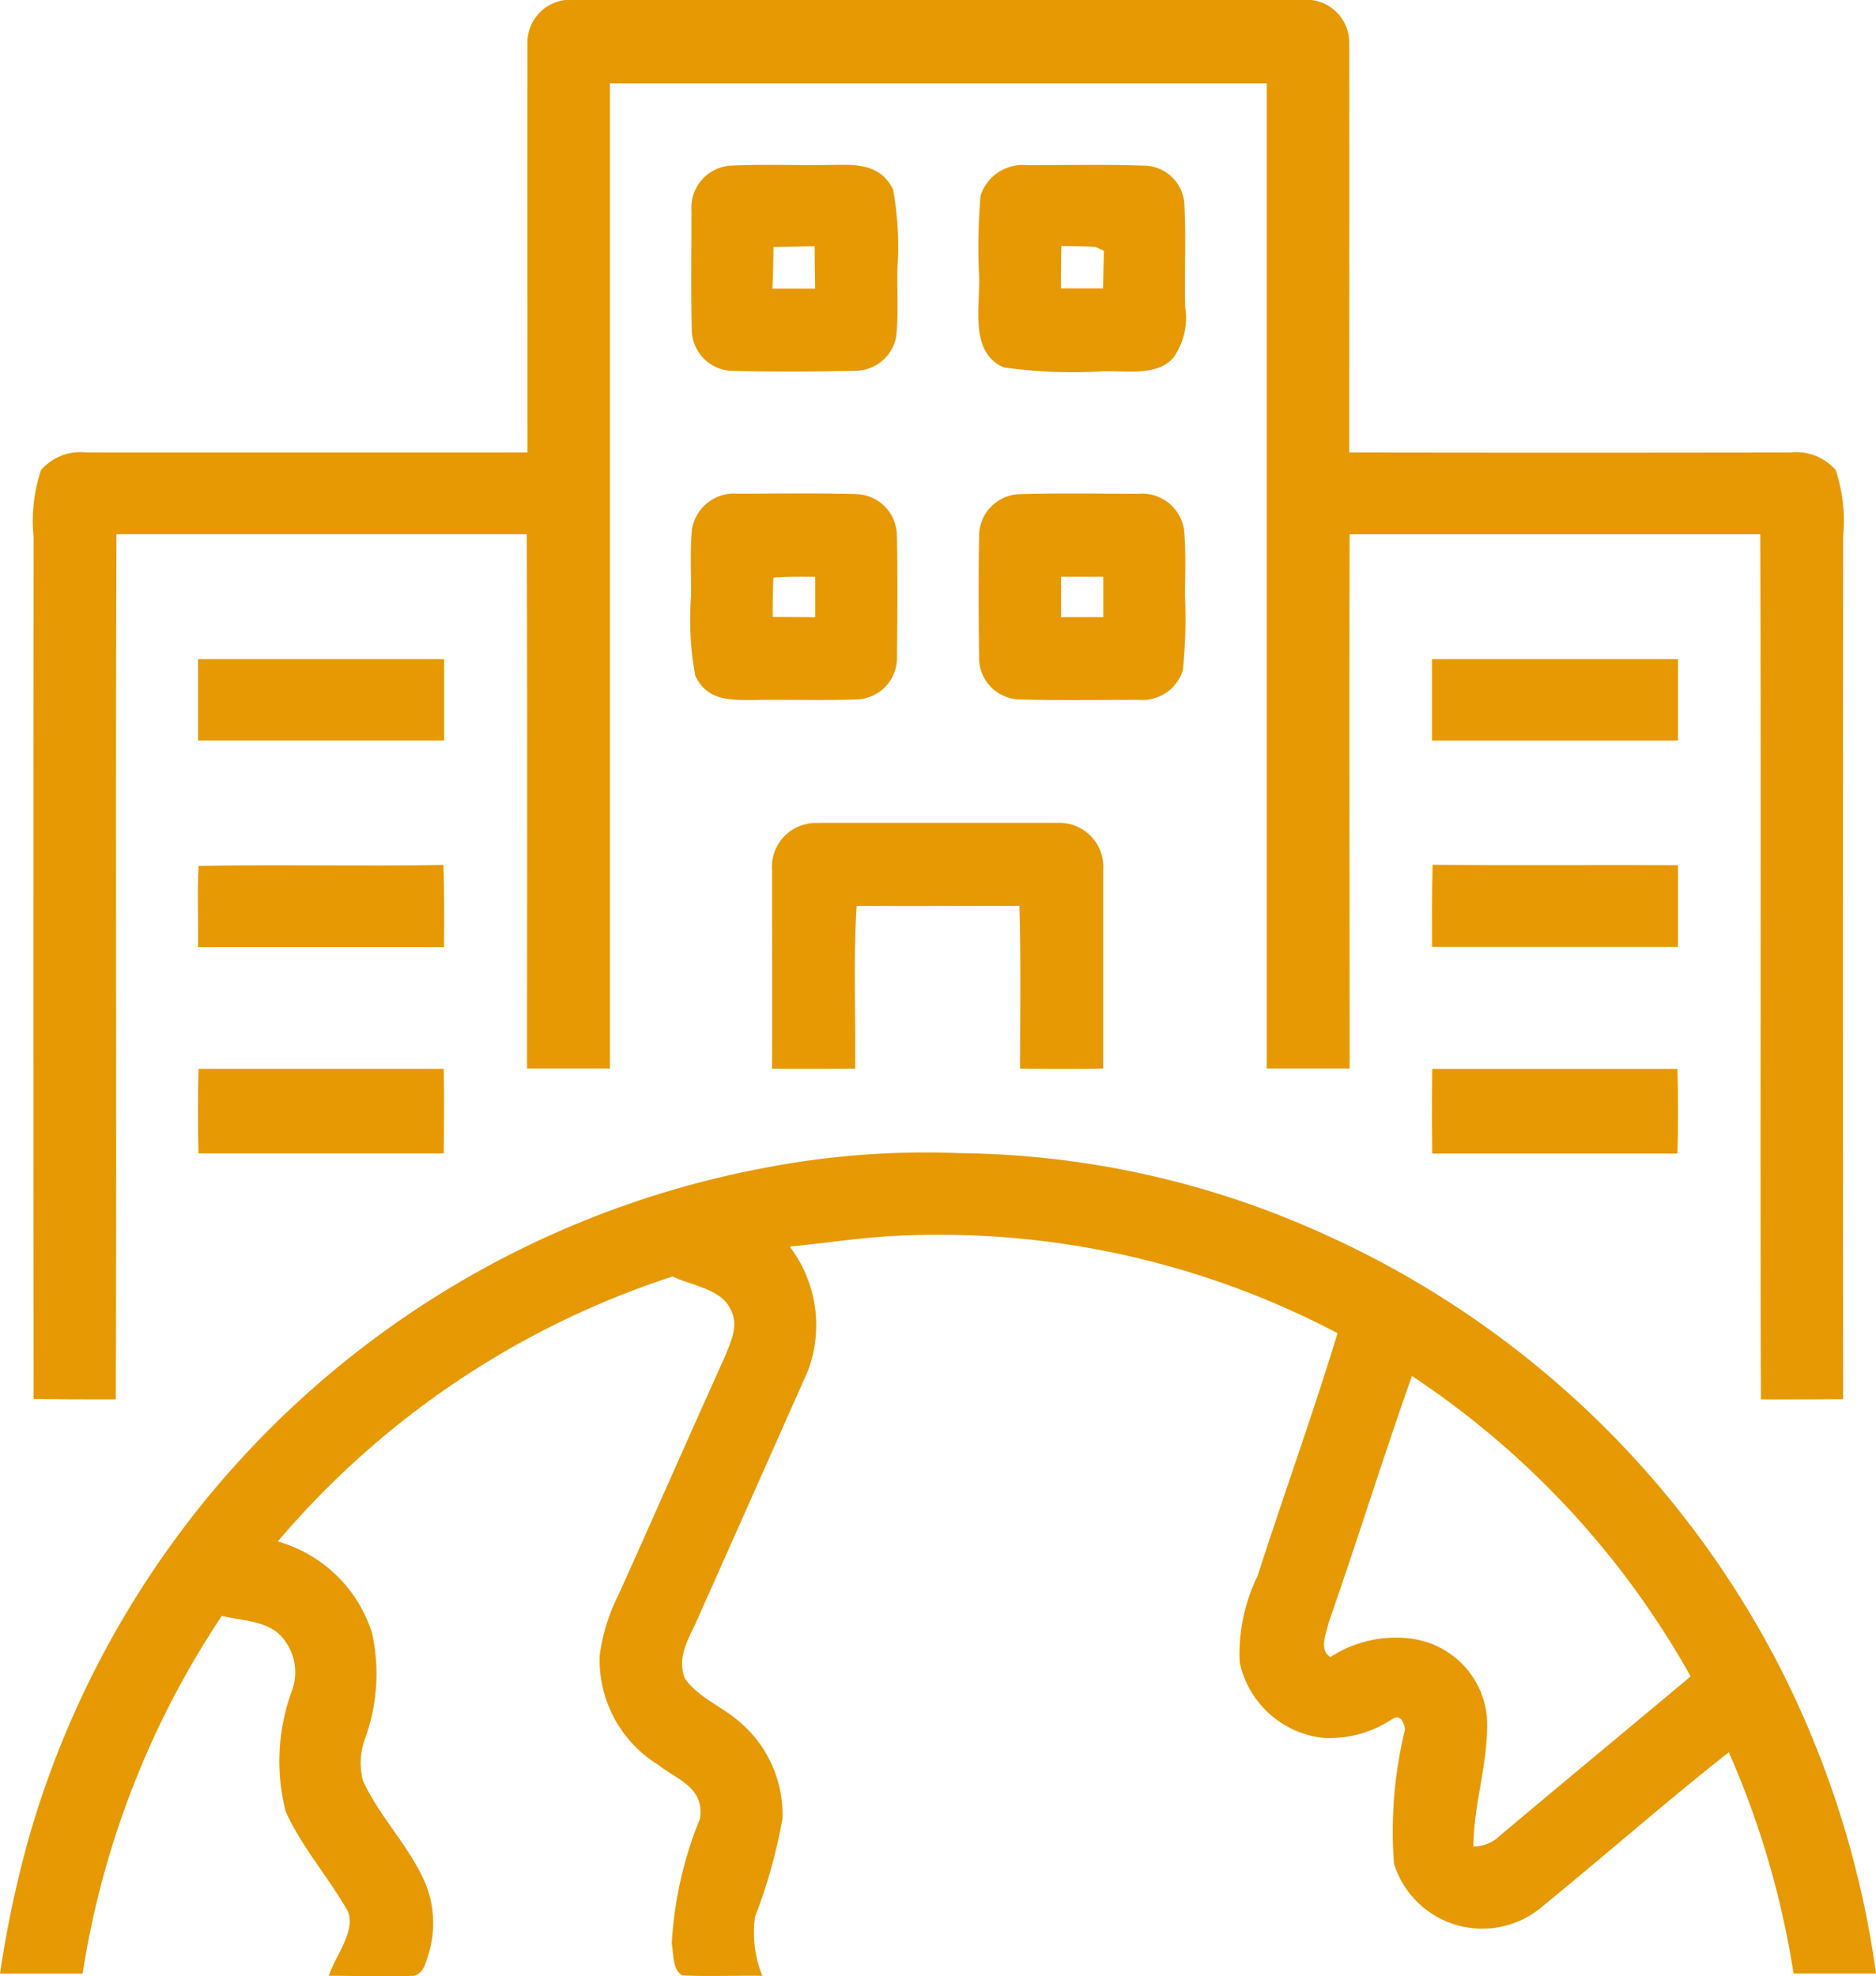
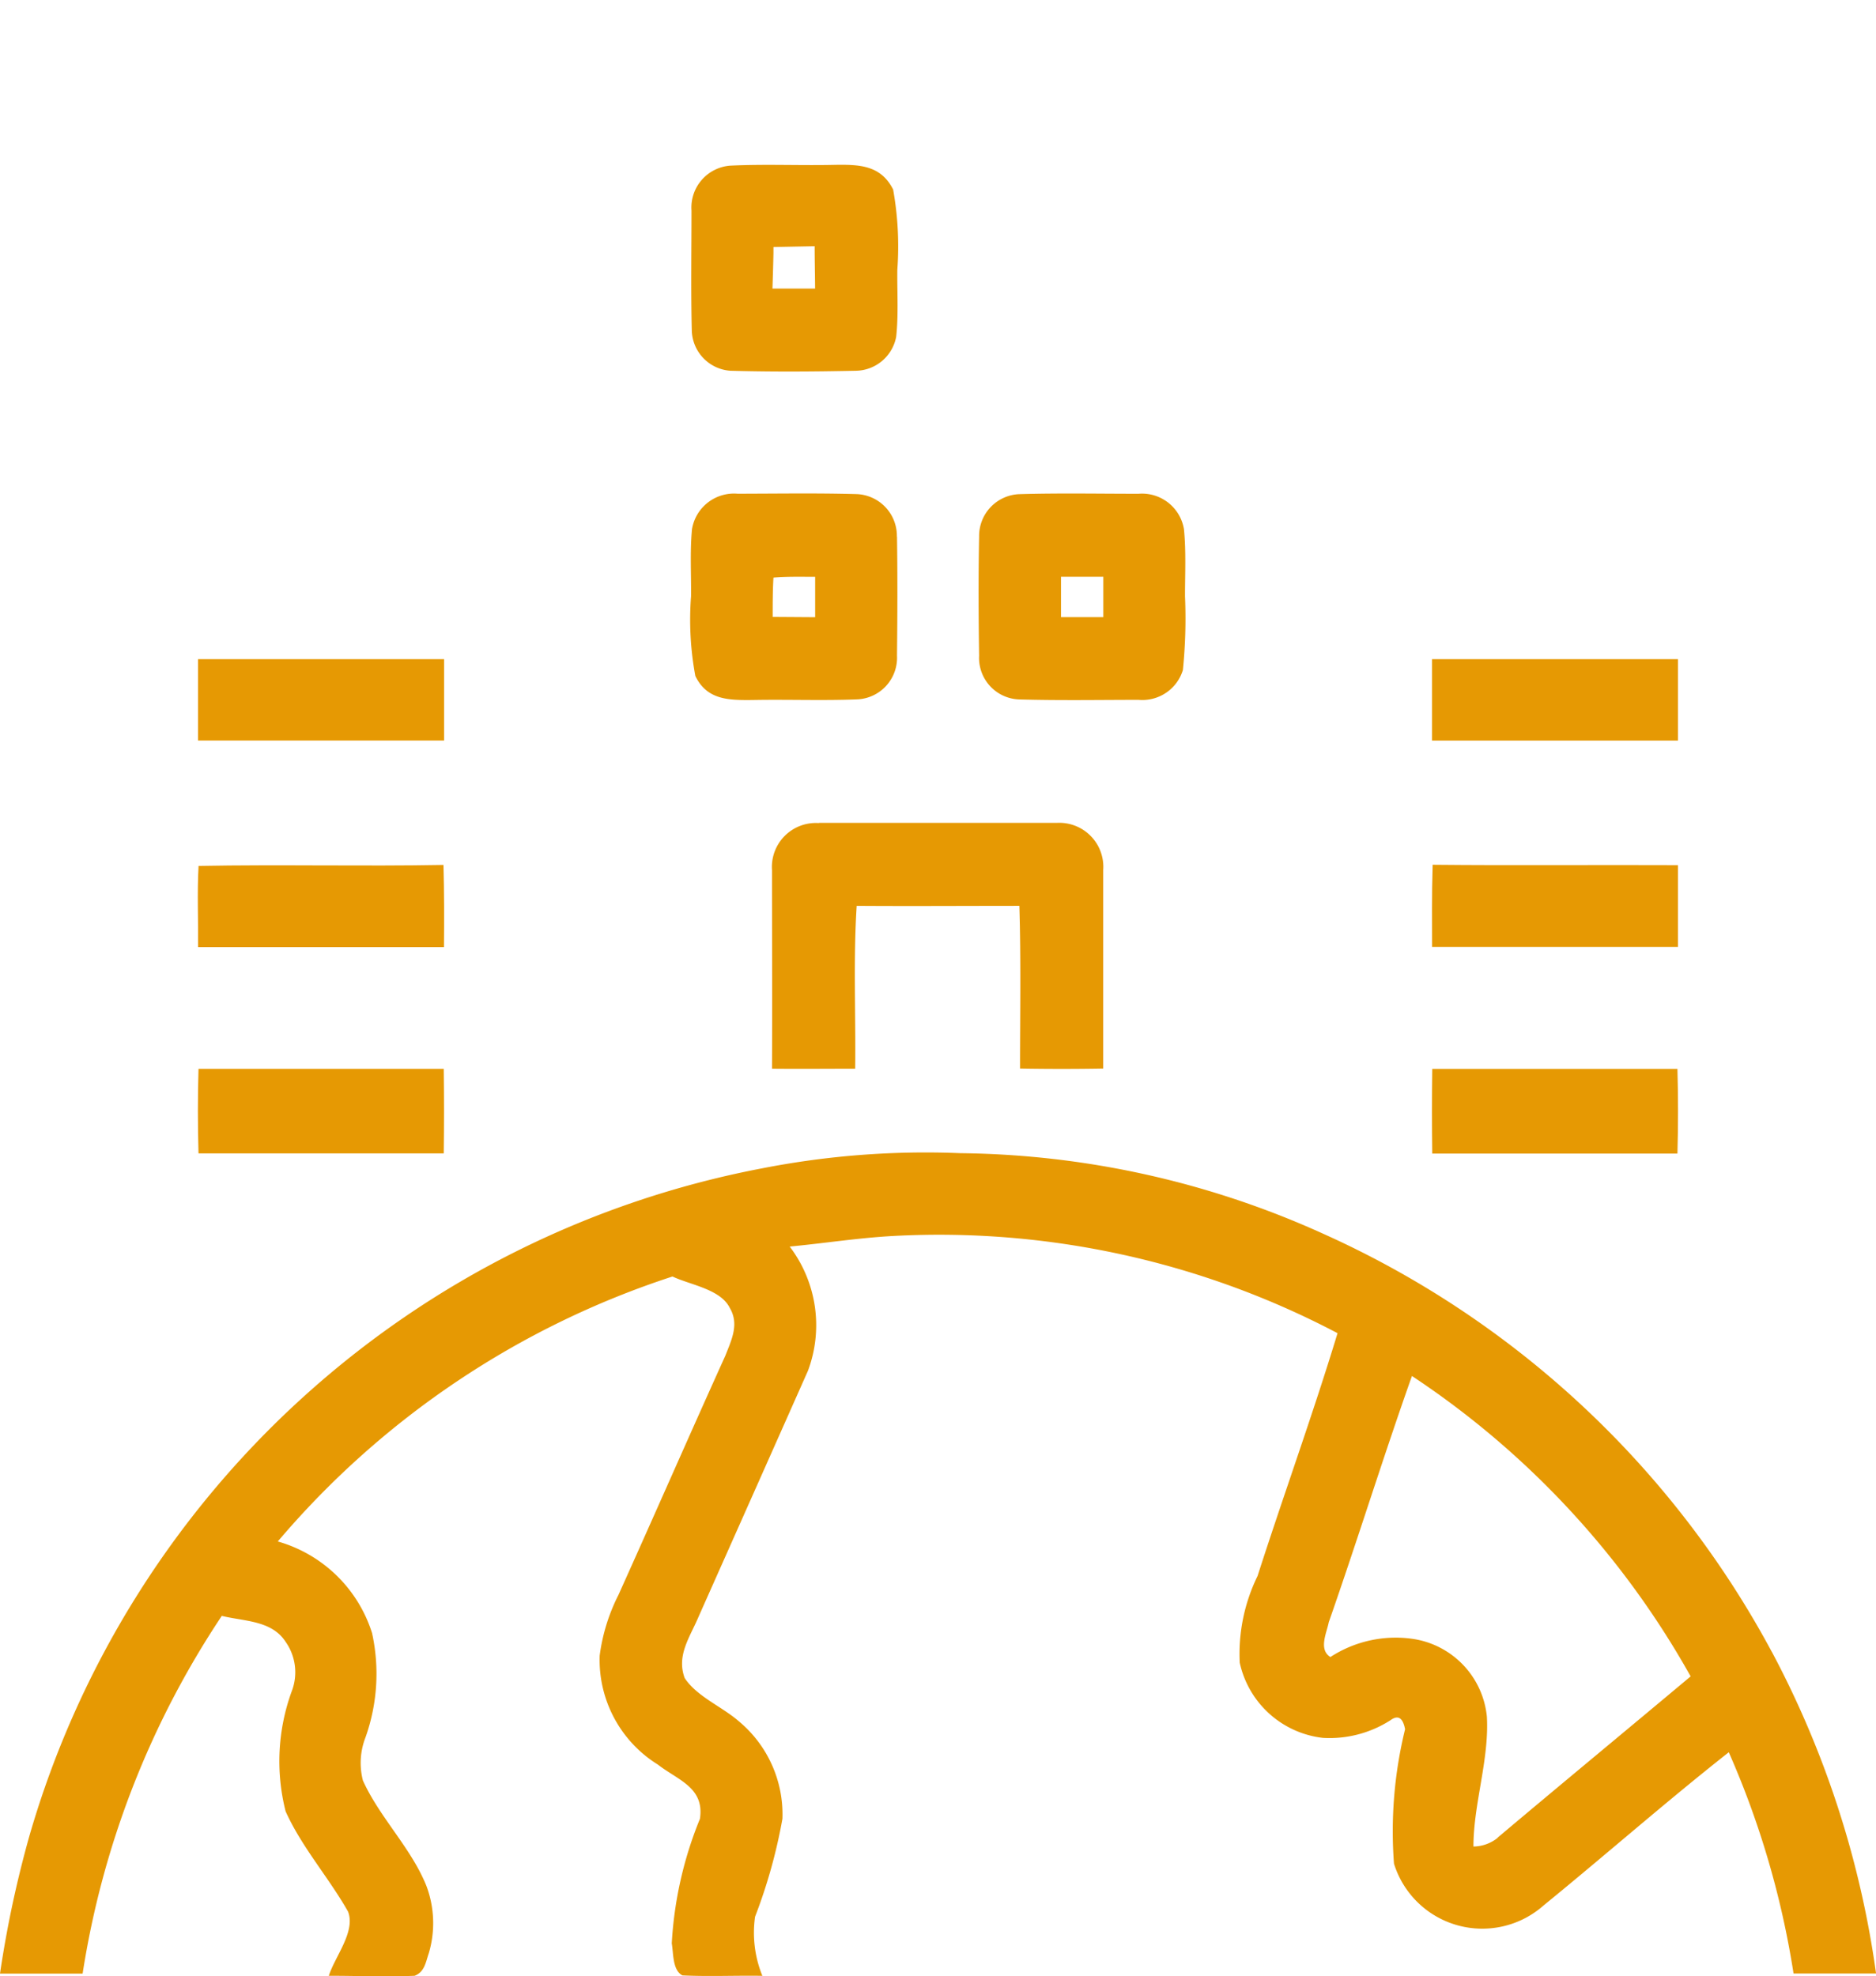
<svg xmlns="http://www.w3.org/2000/svg" width="33.833" height="35.637" viewBox="0 0 33.833 35.637">
  <defs>
    <clipPath id="clip-path">
      <rect id="Rettangolo_44" data-name="Rettangolo 44" width="33.833" height="35.637" fill="#e69903" />
    </clipPath>
  </defs>
  <g id="Raggruppa_5" data-name="Raggruppa 5" transform="translate(0 0)">
    <g id="Raggruppa_4" data-name="Raggruppa 4" transform="translate(0 0)" clip-path="url(#clip-path)">
-       <path id="Tracciato_88" data-name="Tracciato 88" d="M10.686,0q6.548,0,13.1,0a.773.773,0,0,1,.864.742c.007,2.468,0,4.948,0,7.417q3.977.007,7.954,0a.944.944,0,0,1,.821.32,2.919,2.919,0,0,1,.133,1.2q-.008,7.775,0,15.551c-.494.005-.989.005-1.483.005-.016-5.2.008-10.4-.012-15.6q-3.7,0-7.405,0c-.009,3.211,0,6.422,0,9.634-.5,0-1,0-1.494,0q0-8.883,0-17.766-5.924,0-11.847,0,0,8.882,0,17.766c-.5,0-1,0-1.494,0,0-3.211.007-6.424-.005-9.635q-3.7,0-7.4,0c-.02,5.2.005,10.4-.012,15.6-.494,0-.988,0-1.483-.007q-.006-7.773,0-15.549a2.928,2.928,0,0,1,.134-1.2.943.943,0,0,1,.82-.319q3.975,0,7.954,0c0-2.471-.005-4.951,0-7.421A.771.771,0,0,1,10.686,0" transform="translate(-0.318 0)" fill="#e69903" />
      <path id="Tracciato_89" data-name="Tracciato 89" d="M22.806,5.014c-.224-.442-.617-.449-1.059-.442-.626.014-1.252-.016-1.876.014a.757.757,0,0,0-.7.81c0,.715-.012,1.434.005,2.149a.748.748,0,0,0,.7.74c.75.021,1.509.016,2.26,0a.753.753,0,0,0,.726-.611c.044-.4.016-.808.021-1.21a5.791,5.791,0,0,0-.077-1.455M20.631,6.8c.007-.214.014-.428.018-.641l0-.106.743-.014c0,.255.006.509.008.764-.257,0-.514,0-.771,0" transform="translate(-6.7 -1.599)" fill="#e69903" />
-       <path id="Tracciato_90" data-name="Tracciato 90" d="M30.846,5.262a.738.738,0,0,0-.692-.674c-.715-.027-1.434-.008-2.151-.01a.8.8,0,0,0-.832.549,11,11,0,0,0-.032,1.343c.052.572-.21,1.465.45,1.755a8.942,8.942,0,0,0,1.755.073c.418-.026,1,.105,1.306-.25a1.24,1.24,0,0,0,.211-.91c-.015-.626.019-1.254-.016-1.876M29.38,6.8h-.759c0-.254,0-.509.007-.764.2,0,.408.007.611.016l.158.071c-.007.226-.012.451-.016.676" transform="translate(-9.487 -1.6)" fill="#e69903" />
      <path id="Tracciato_91" data-name="Tracciato 91" d="M22.873,14.461a.755.755,0,0,0-.726-.765c-.715-.02-1.433-.008-2.147-.007a.768.768,0,0,0-.822.639c-.038.4-.013.807-.017,1.208a5.551,5.551,0,0,0,.077,1.439c.211.438.607.438,1.035.434.624-.012,1.25.013,1.872-.011a.751.751,0,0,0,.73-.789c.008-.714.011-1.433,0-2.148m-2.242,1.45c0-.235,0-.473.014-.709.25-.021.5-.014.752-.014,0,.243,0,.485,0,.728l-.767-.005" transform="translate(-6.698 -4.786)" fill="#e69903" />
      <path id="Tracciato_92" data-name="Tracciato 92" d="M30.861,15.535c0-.4.021-.81-.019-1.209a.767.767,0,0,0-.821-.637c-.715,0-1.433-.014-2.147.007a.754.754,0,0,0-.726.765c-.014.715-.011,1.434,0,2.148a.749.749,0,0,0,.73.789c.713.02,1.431.008,2.145.007a.764.764,0,0,0,.8-.537,9.281,9.281,0,0,0,.038-1.332m-1.473.378-.763,0v-.728l.763,0Z" transform="translate(-9.49 -4.785)" fill="#e69903" />
-       <path id="Tracciato_93" data-name="Tracciato 93" d="M5.491,18.279q2.219,0,4.438,0v1.467H5.491q0-.735,0-1.468" transform="translate(-1.92 -6.392)" fill="#e69903" />
+       <path id="Tracciato_93" data-name="Tracciato 93" d="M5.491,18.279q2.219,0,4.438,0v1.467H5.491" transform="translate(-1.92 -6.392)" fill="#e69903" />
      <path id="Tracciato_94" data-name="Tracciato 94" d="M39.713,18.279q2.217,0,4.436,0,0,.734,0,1.468H39.713q0-.735,0-1.468" transform="translate(-13.887 -6.392)" fill="#e69903" />
      <path id="Tracciato_95" data-name="Tracciato 95" d="M22.268,22.817q2.139,0,4.282,0a.794.794,0,0,1,.839.851c0,1.192,0,2.385,0,3.579-.5.009-1,.009-1.5,0,0-.978.018-1.956-.012-2.934-.977,0-1.955.007-2.934,0-.062.975-.015,1.959-.027,2.937-.5,0-1,.005-1.5,0,.006-1.193,0-2.385,0-3.579a.793.793,0,0,1,.839-.851" transform="translate(-7.493 -7.978)" fill="#e69903" />
      <path id="Tracciato_96" data-name="Tracciato 96" d="M5.5,24c1.471-.028,2.945.009,4.417-.018.014.495.013.988.009,1.482q-2.217,0-4.435,0c.005-.488-.018-.978.009-1.464" transform="translate(-1.919 -8.385)" fill="#e69903" />
      <path id="Tracciato_97" data-name="Tracciato 97" d="M39.723,23.98c1.476.015,2.949,0,4.425.007q0,.737,0,1.474-2.217,0-4.435,0c0-.472-.006-.944.009-1.416Z" transform="translate(-13.886 -8.386)" fill="#e69903" />
      <path id="Tracciato_98" data-name="Tracciato 98" d="M5.5,29.64c1.474,0,2.949,0,4.423,0q.01.762,0,1.524c-1.474,0-2.949,0-4.423,0q-.022-.764,0-1.526" transform="translate(-1.92 -10.365)" fill="#e69903" />
      <path id="Tracciato_99" data-name="Tracciato 99" d="M39.717,29.641c1.474,0,2.948,0,4.422,0q.021.764,0,1.526c-1.474,0-2.948,0-4.422,0q-.01-.762,0-1.524" transform="translate(-13.887 -10.365)" fill="#e69903" />
      <path id="Tracciato_100" data-name="Tracciato 100" d="M31.954,40.969a17.154,17.154,0,0,0-8.106-7.547,16.24,16.24,0,0,0-6.53-1.446,15.333,15.333,0,0,0-3.577.274A17.083,17.083,0,0,0,.533,44.278,19.824,19.824,0,0,0,0,46.771c.5,0,.994,0,1.49,0A16.06,16.06,0,0,1,4,40.32c.405.1.9.079,1.151.468a.953.953,0,0,1,.109.895,3.677,3.677,0,0,0-.109,2.162c.288.642.783,1.2,1.126,1.808.14.36-.239.814-.347,1.157.516,0,1.033.021,1.547,0,.182-.07.2-.245.257-.409a1.91,1.91,0,0,0-.044-1.212c-.272-.68-.846-1.237-1.145-1.9a1.268,1.268,0,0,1,.047-.779A3.423,3.423,0,0,0,6.71,40.63a2.5,2.5,0,0,0-1.7-1.652A15.713,15.713,0,0,1,12.128,34.2c.323.153.866.227,1.033.566.174.293.032.576-.079.86-.65,1.437-1.282,2.882-1.93,4.319a3.385,3.385,0,0,0-.337,1.091,2.221,2.221,0,0,0,1.05,1.966c.363.282.844.413.758.978a6.939,6.939,0,0,0-.508,2.246c.032.182.012.483.192.577.479.023.962,0,1.442.008a2.064,2.064,0,0,1-.132-1.065,9.563,9.563,0,0,0,.494-1.768,2.182,2.182,0,0,0-.786-1.757c-.3-.263-.757-.445-.977-.78-.153-.412.1-.745.253-1.112q.986-2.213,1.971-4.431a2.345,2.345,0,0,0-.33-2.238c.626-.059,1.247-.158,1.872-.191a15.428,15.428,0,0,1,8.008,1.753c-.446,1.468-.972,2.916-1.442,4.378a3.2,3.2,0,0,0-.322,1.563,1.737,1.737,0,0,0,1.5,1.357,2.037,2.037,0,0,0,1.218-.318c.136-.1.224-.048.264.162a7.747,7.747,0,0,0-.2,2.424,1.668,1.668,0,0,0,2.7.752c1.119-.912,2.205-1.868,3.338-2.761a15.982,15.982,0,0,1,1.168,3.99c.5,0,.992,0,1.488,0a17.416,17.416,0,0,0-1.879-5.8m-4.946,3.354a.707.707,0,0,1-.436.156c0-.772.287-1.567.242-2.345a1.573,1.573,0,0,0-1.34-1.4,2.16,2.16,0,0,0-1.482.328c-.217-.136-.068-.432-.029-.628.516-1.474.978-2.968,1.5-4.44a15.66,15.66,0,0,1,5.026,5.417c-1.16.972-2.325,1.934-3.481,2.908" transform="translate(0 -11.181)" fill="#e69903" />
    </g>
  </g>
</svg>